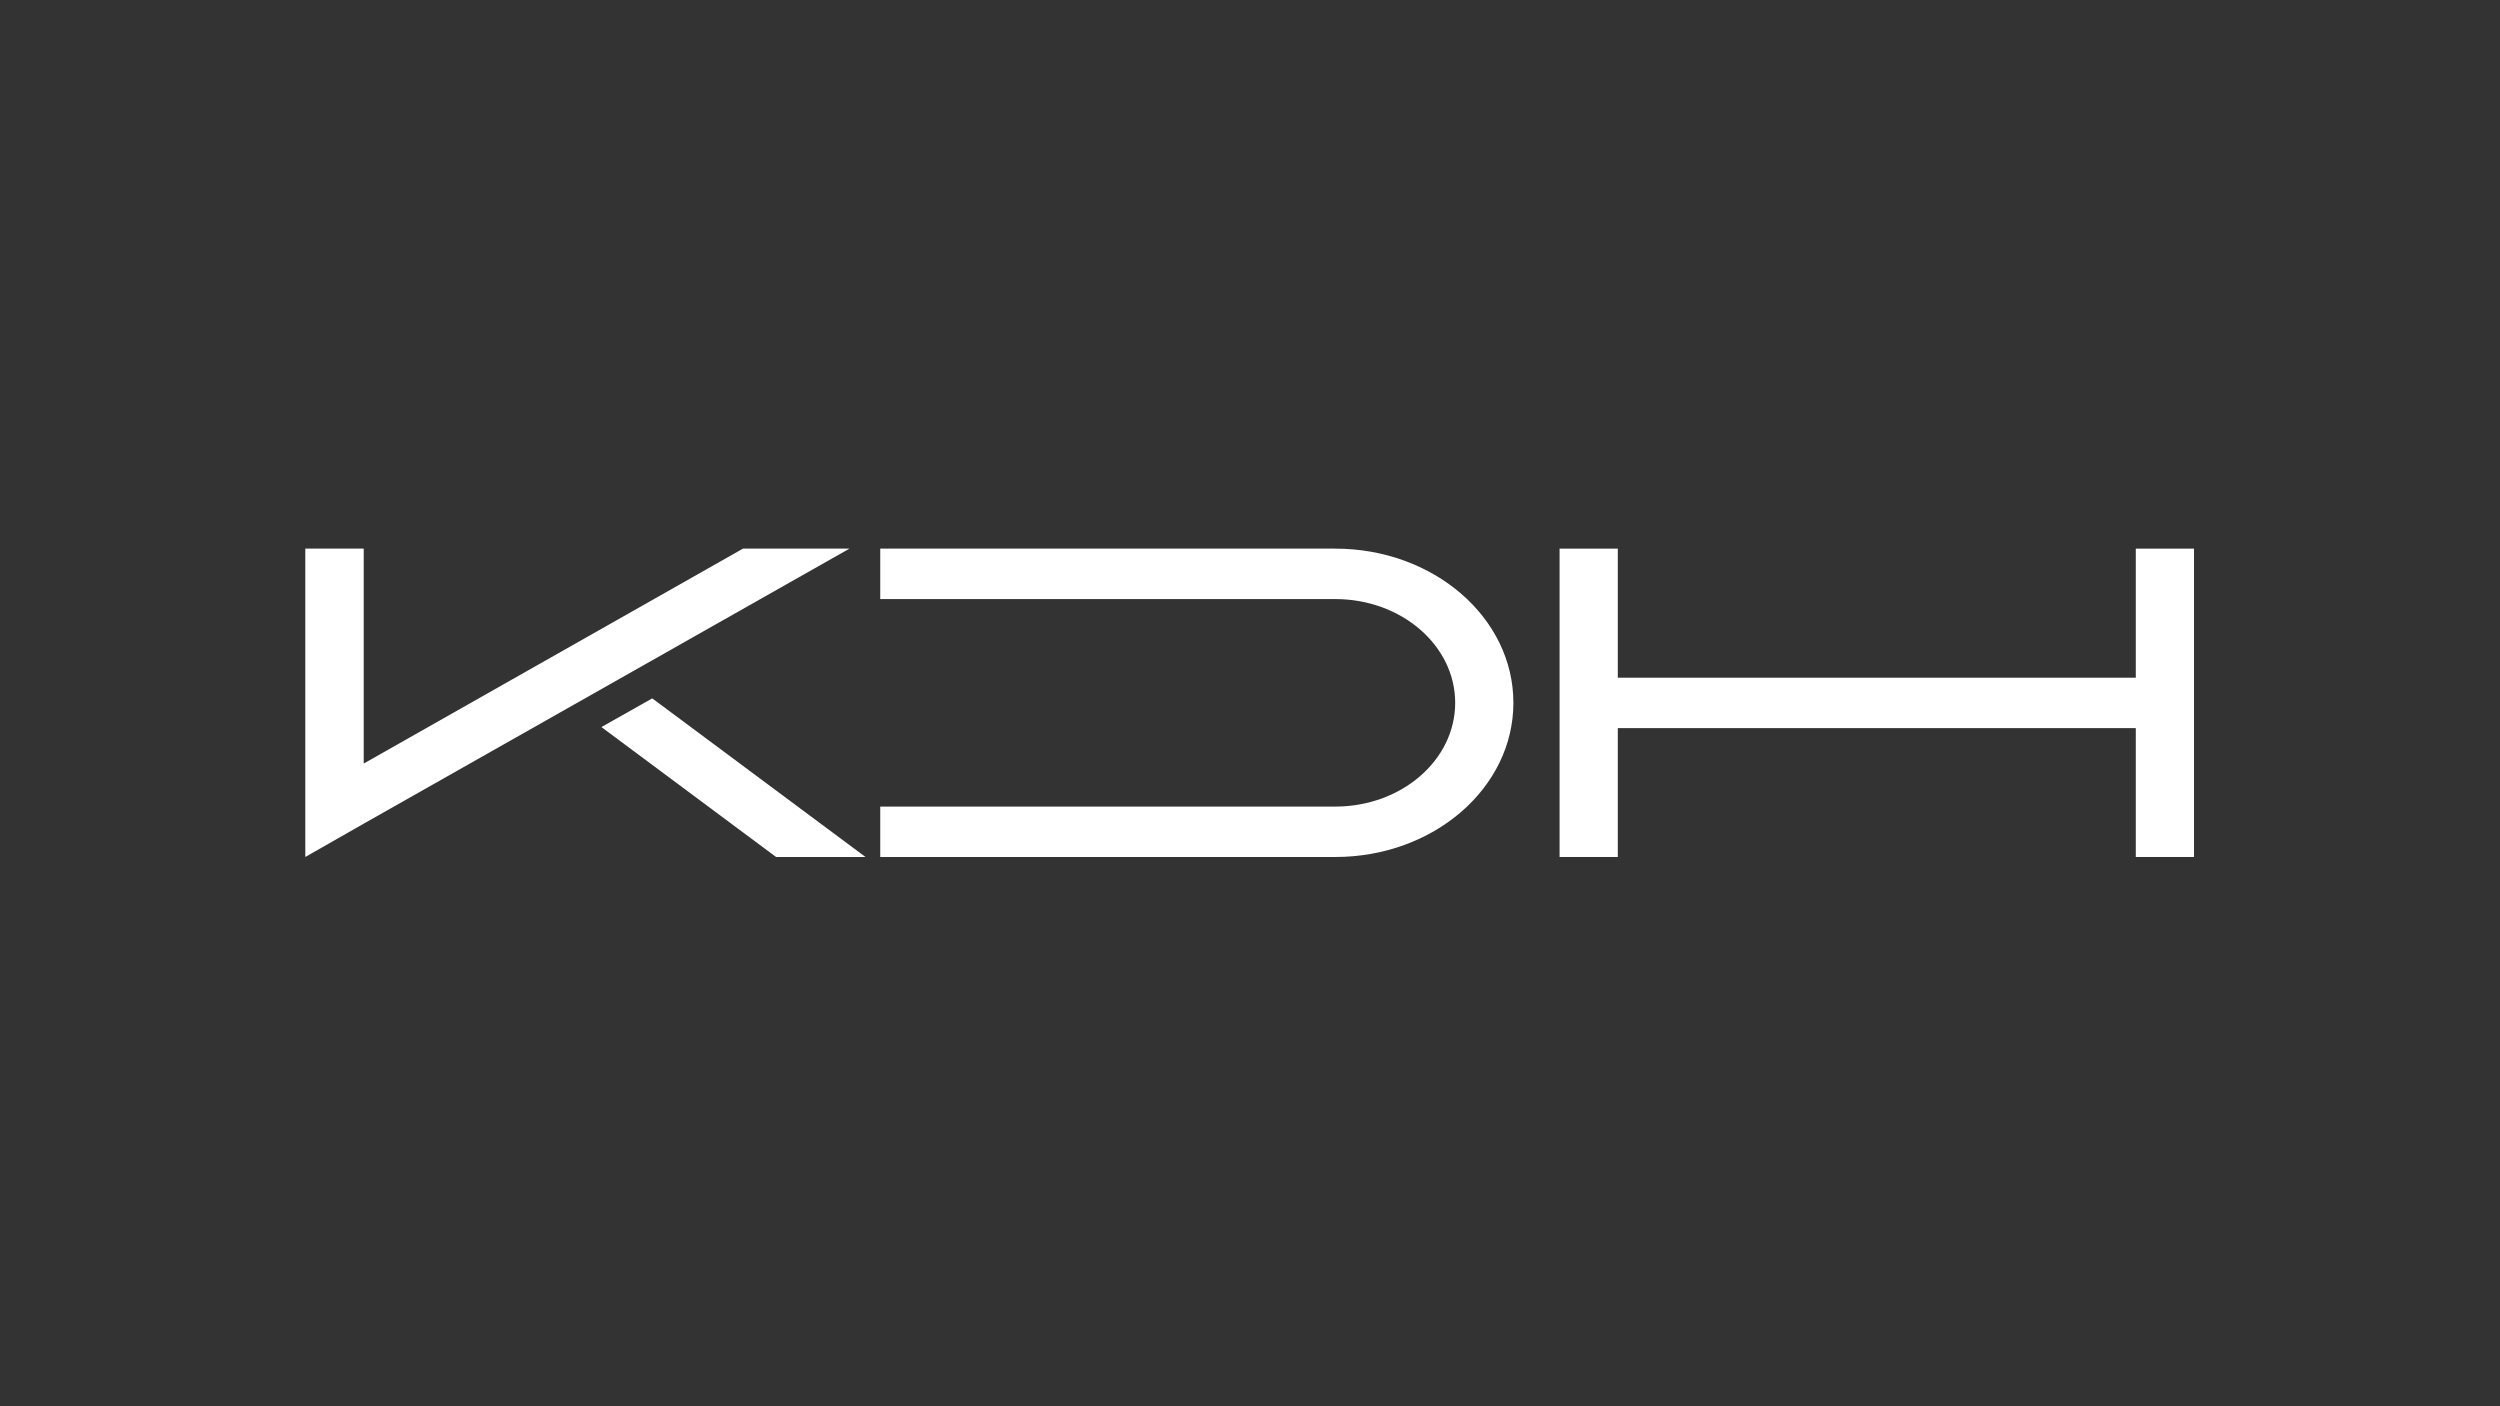
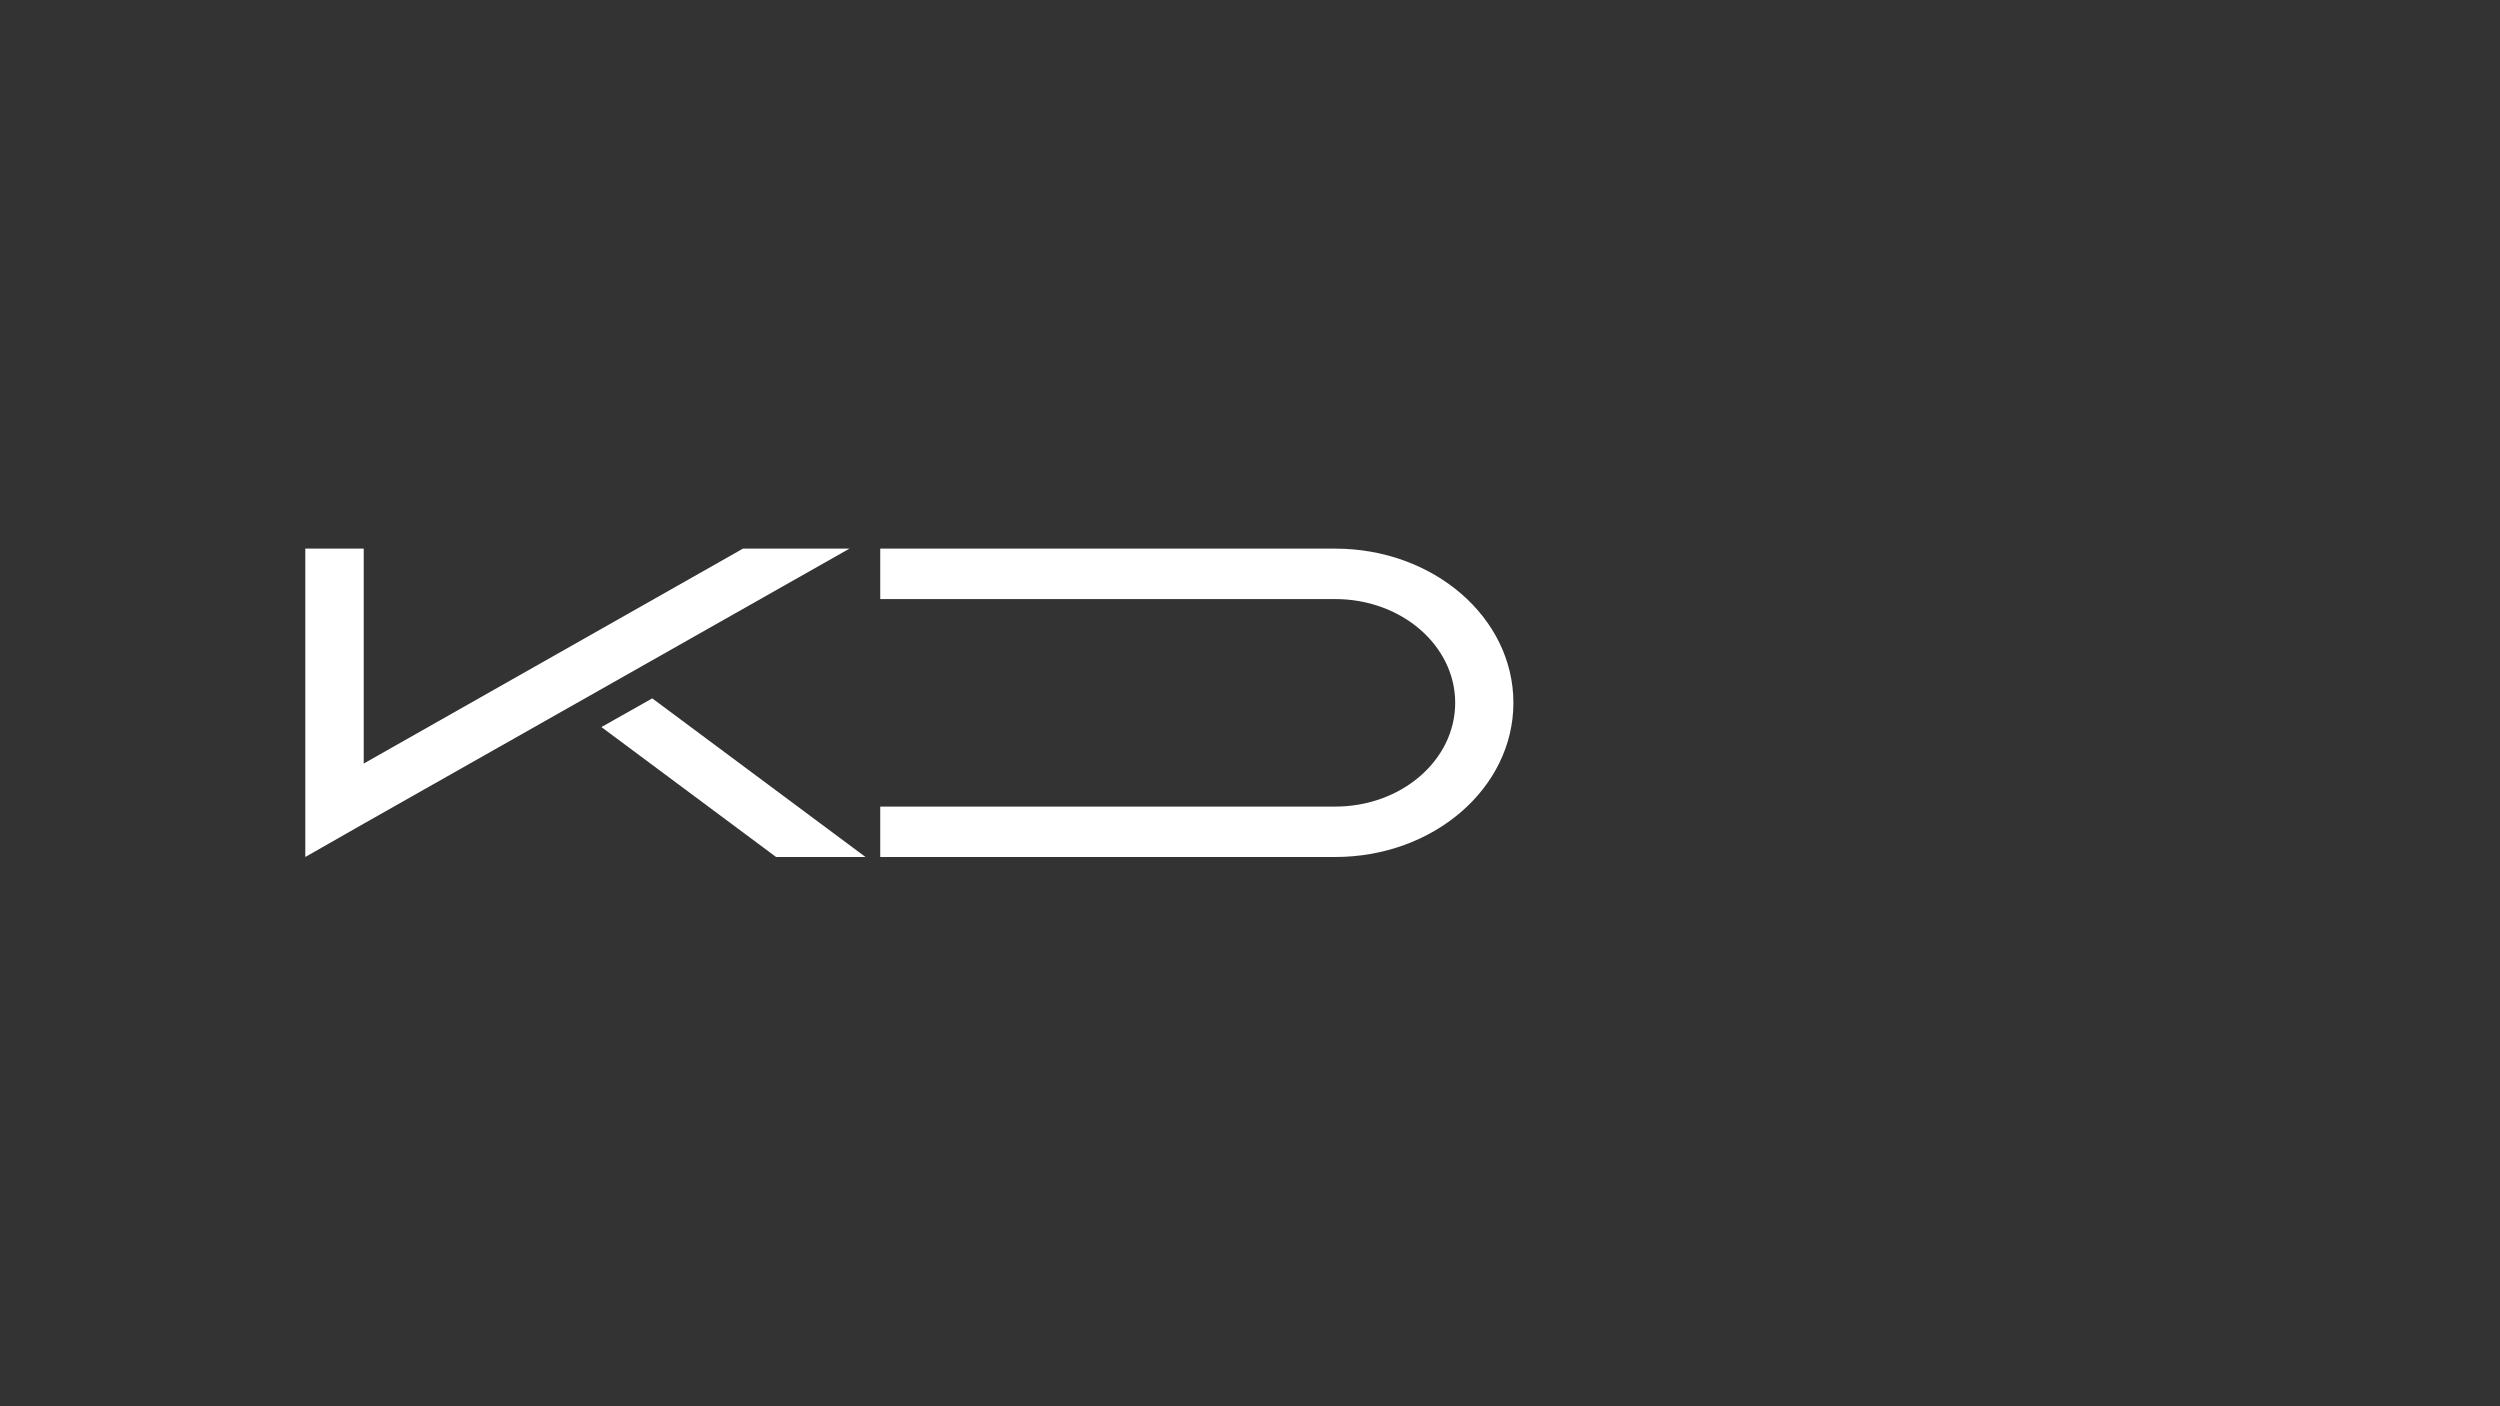
<svg xmlns="http://www.w3.org/2000/svg" id="Capa_1" x="0px" y="0px" viewBox="0 0 1920 1080" style="enable-background:new 0 0 1920 1080;" xml:space="preserve">
  <rect x="0" y="0" width="1920" height="1080" fill="#333333" stroke="none" />
  <style type="text/css">	.st0{fill:#FFFFFF;}</style>
  <g>
    <polygon class="st0" points="652.38,421.35 279.34,632.57 234.47,658.16 234.47,421.35 279.34,421.35 279.34,586.41 570.58,421.35    " />
-     <polygon class="st0" points="1640.29,421.35 1640.29,520.48 1242.47,520.48 1242.47,421.35 1197.76,421.35 1197.76,658.16   1242.47,658.16 1242.47,559.19 1640.29,559.19 1640.29,658.16 1685,658.16 1685,421.35  " />
    <polygon class="st0" points="664.69,658.16 596.01,658.16 461.89,558.38 500.93,536.35  " />
    <path class="st0" d="M676.03,421.35h349.39c75.64,0,136.87,52.97,136.87,118.41l0,0c0,65.44-61.23,118.41-136.87,118.41H676.03  v-38.71h349.39c50.86,0,92.17-35.64,92.17-79.69l0,0c0-44.06-41.3-79.69-92.17-79.69H676.03V421.35z" />
  </g>
</svg>